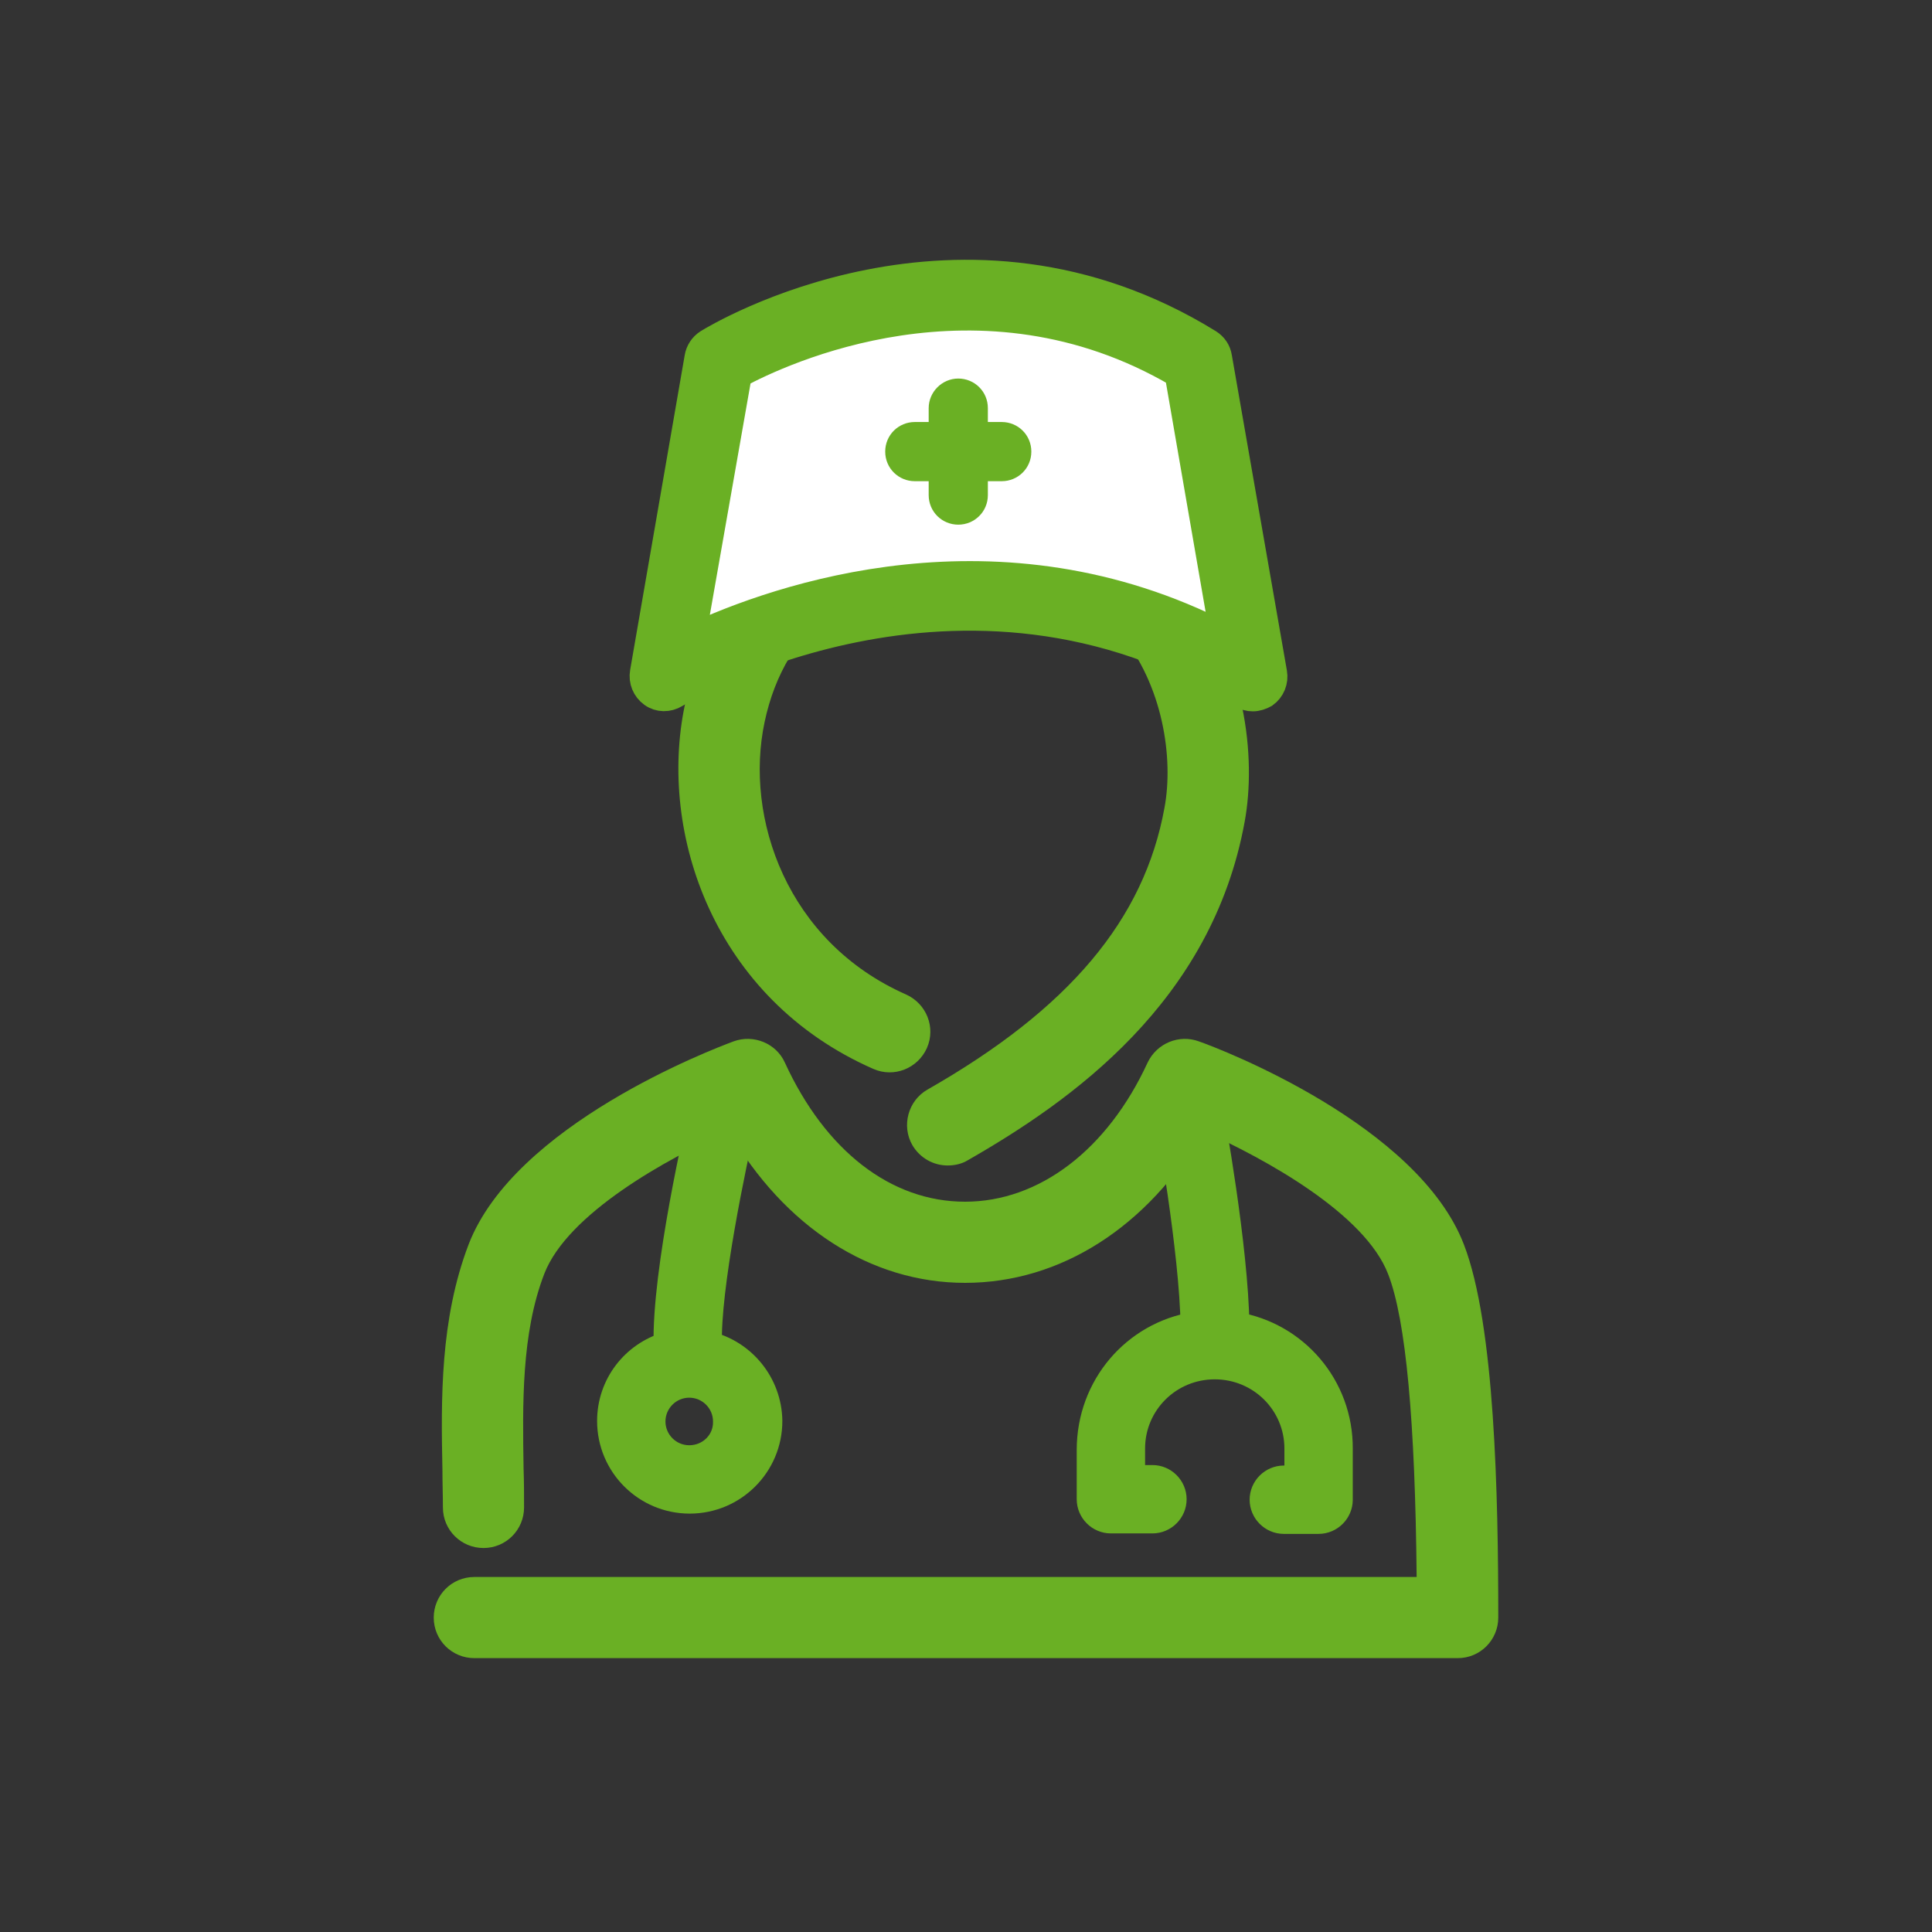
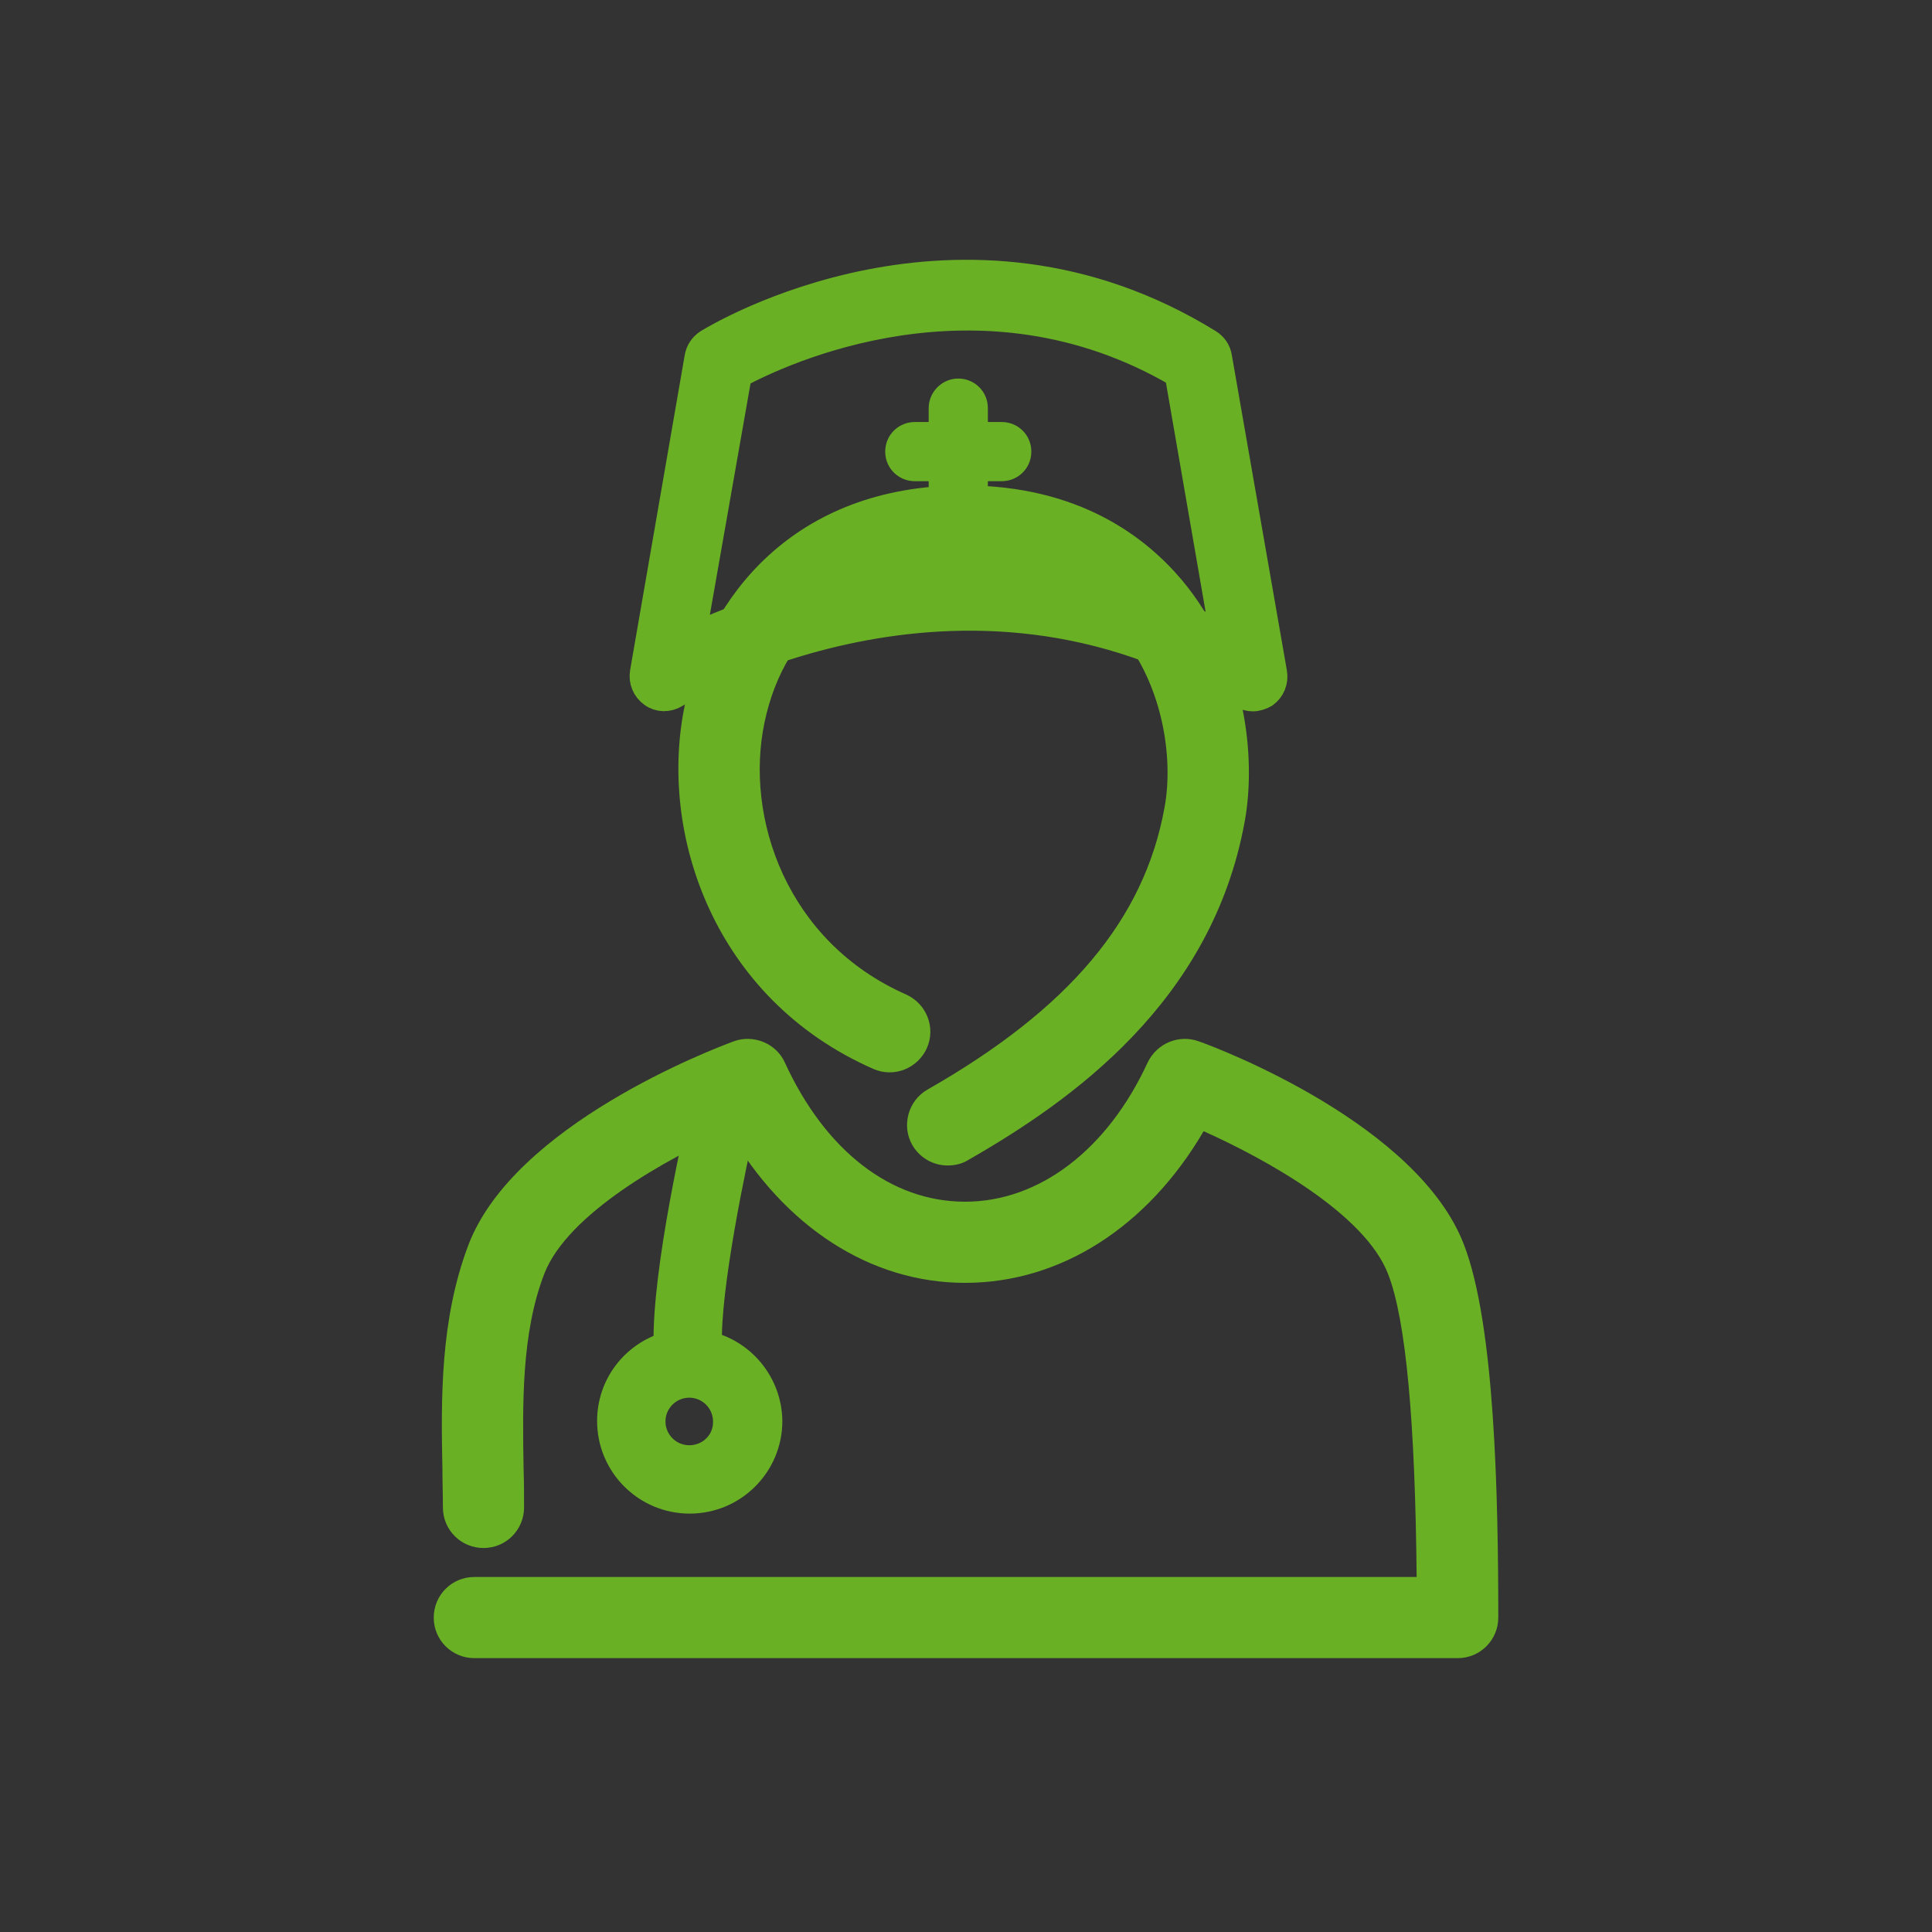
<svg xmlns="http://www.w3.org/2000/svg" version="1.1" id="Ebene_1" x="0px" y="0px" viewBox="0 0 400 400" style="enable-background:new 0 0 400 400;" xml:space="preserve">
  <rect x="0" y="0" width="400" height="400" fill="#333333" stroke="none" />
  <style type="text/css">
	.st0{fill:#6AB024;}
	.st1{fill:#FFFFFF;}
	.st2{fill:#6AB024;stroke:#6AB024;stroke-width:5.754;stroke-miterlimit:10;}
	.st3{fill:#6AB024;stroke:#6AB024;stroke-width:3.453;stroke-miterlimit:10;}
</style>
  <g>
    <g>
      <g>
        <path class="st0" d="M180.8,221.3c4.3,1.9,9.2-0.1,11.1-4.3c1.9-4.3-0.1-9.2-4.3-11.1c-24.7-10.9-33.5-36.6-29.3-56.4     c4.2-20,19.6-32,41.3-32c13.9,0,24.7,4.5,32.2,13.5c9,10.8,11.2,26,9.3,36.2c-4.2,23.2-19.8,41.7-49.1,58.4     c-4,2.3-5.4,7.5-3.1,11.5c1.6,2.7,4.4,4.2,7.3,4.2c1.4,0,2.9-0.3,4.2-1.1c21.3-12.2,50.5-32.7,57.3-70.1c2.4-13.1,0.4-34-13-50     c-7.5-8.9-21.3-19.6-45.1-19.6c-35.5,0-53.1,23.5-57.8,45.4C136.2,172.5,147.8,206.8,180.8,221.3z" />
        <path class="st0" d="M303.1,257.7c-9.5-24.8-50.3-40.5-54.9-42.1c-4.1-1.5-8.7,0.4-10.6,4.4c-8.3,18-22.4,28.8-37.8,28.8     c-15.3,0-28.9-10.5-37.3-28.8c-1.8-4-6.5-5.9-10.6-4.4c-4.6,1.7-45.4,17.3-54.9,42.1c-5.9,15.5-5.7,32-5.4,46.6     c0,2.7,0.1,5.3,0.1,7.8c0,4.7,3.8,8.4,8.4,8.4c4.7,0,8.4-3.8,8.4-8.4c0-2.6,0-5.3-0.1-8.1c-0.2-13.1-0.5-27.9,4.3-40.3     c4.8-12.4,25.3-23.8,38.2-29.5c11.5,19.8,29.3,31.4,48.9,31.4c0,0,0,0,0,0c19.8,0,37.8-11.6,49.4-31.4     c12.9,5.8,33.4,17.1,38.2,29.6c3.7,9.5,5.6,30.7,5.9,62.7H98.2c-4.7,0-8.4,3.8-8.4,8.4c0,4.7,3.8,8.4,8.4,8.4h203.6     c4.7,0,8.4-3.8,8.4-8.4C310.2,309.7,309.5,274.3,303.1,257.7z" />
      </g>
    </g>
-     <path class="st1" d="M153.8,77.8l-9.6,54.6c18-8.4,63.6-24.4,110.2-0.4L245,77.7C203.8,53.5,162.5,73.1,153.8,77.8z" />
    <g>
      <path class="st2" d="M146.6,278.5c-0.4-11.7,5-37.5,7.3-47.4c0.5-2.3-0.9-4.5-3.1-5.1c-2.3-0.5-4.5,0.9-5.1,3.1    c-0.9,3.8-7.9,34.1-7.5,49.5c-6.8,2-11.7,8.2-11.7,15.6c0,9,7.3,16.3,16.3,16.3c9,0,16.3-7.3,16.3-16.3    C159,286.6,153.7,280.2,146.6,278.5z M142.7,302.1c-4.3,0-7.8-3.5-7.8-7.8c0-4.3,3.5-7.8,7.8-7.8s7.8,3.5,7.8,7.8    C150.6,298.6,147.1,302.1,142.7,302.1z" />
-       <path class="st2" d="M255.8,274.5c-0.2-16.1-5.2-43.7-5.5-45c-0.4-2.3-2.6-3.8-4.9-3.4c-2.3,0.4-3.8,2.6-3.4,4.9    c0.1,0.3,5.1,28.1,5.3,43.5c-12.2,2-21.5,12.6-21.5,25.7v10.2c0,2.3,1.9,4.2,4.2,4.2h8.6c2.3,0,4.2-1.9,4.2-4.2    c0-2.3-1.9-4.2-4.2-4.2h-4.4v-6.3c0-9.5,7.7-17.2,17.3-17.2s17.3,7.7,17.3,17.2v0.4v6h-3c-2.3,0-4.2,1.9-4.2,4.2    c0,2.3,1.9,4.2,4.2,4.2h7.2c2.3,0,4.2-1.9,4.2-4.2v-10.5C277.3,287.1,268,276.5,255.8,274.5z" />
    </g>
    <g>
      <path class="st2" d="M259.4,144.4c-0.8,0-1.6-0.2-2.3-0.7c-58-35.8-116.7-0.4-117.3,0c-1.5,0.9-3.3,0.9-4.7-0.1    c-1.4-1-2.1-2.7-1.8-4.4L144.6,74c0.2-1.2,0.9-2.3,2-3c2.1-1.3,52.4-31.6,103.6,0c1.1,0.7,1.8,1.7,2,3l11.4,65.3    c0.3,1.7-0.4,3.4-1.8,4.4C261.1,144.1,260.2,144.4,259.4,144.4z M152.8,77.5l-9.6,54.6c18-8.4,63.6-24.4,110.2-0.4L244,77.4    C202.8,53.2,161.5,72.8,152.8,77.5z" />
    </g>
    <g>
      <g>
        <path class="st3" d="M207.4,97.9h-18c-2.4,0-4.4-1.9-4.4-4.4s2-4.4,4.4-4.4h18c2.4,0,4.4,1.9,4.4,4.4S209.8,97.9,207.4,97.9z" />
      </g>
      <g>
        <path class="st3" d="M198.4,106.9c-2.4,0-4.4-1.9-4.4-4.4v-18c0-2.4,2-4.4,4.4-4.4s4.4,1.9,4.4,4.4v18     C202.8,105,200.8,106.9,198.4,106.9z" />
      </g>
    </g>
  </g>
</svg>